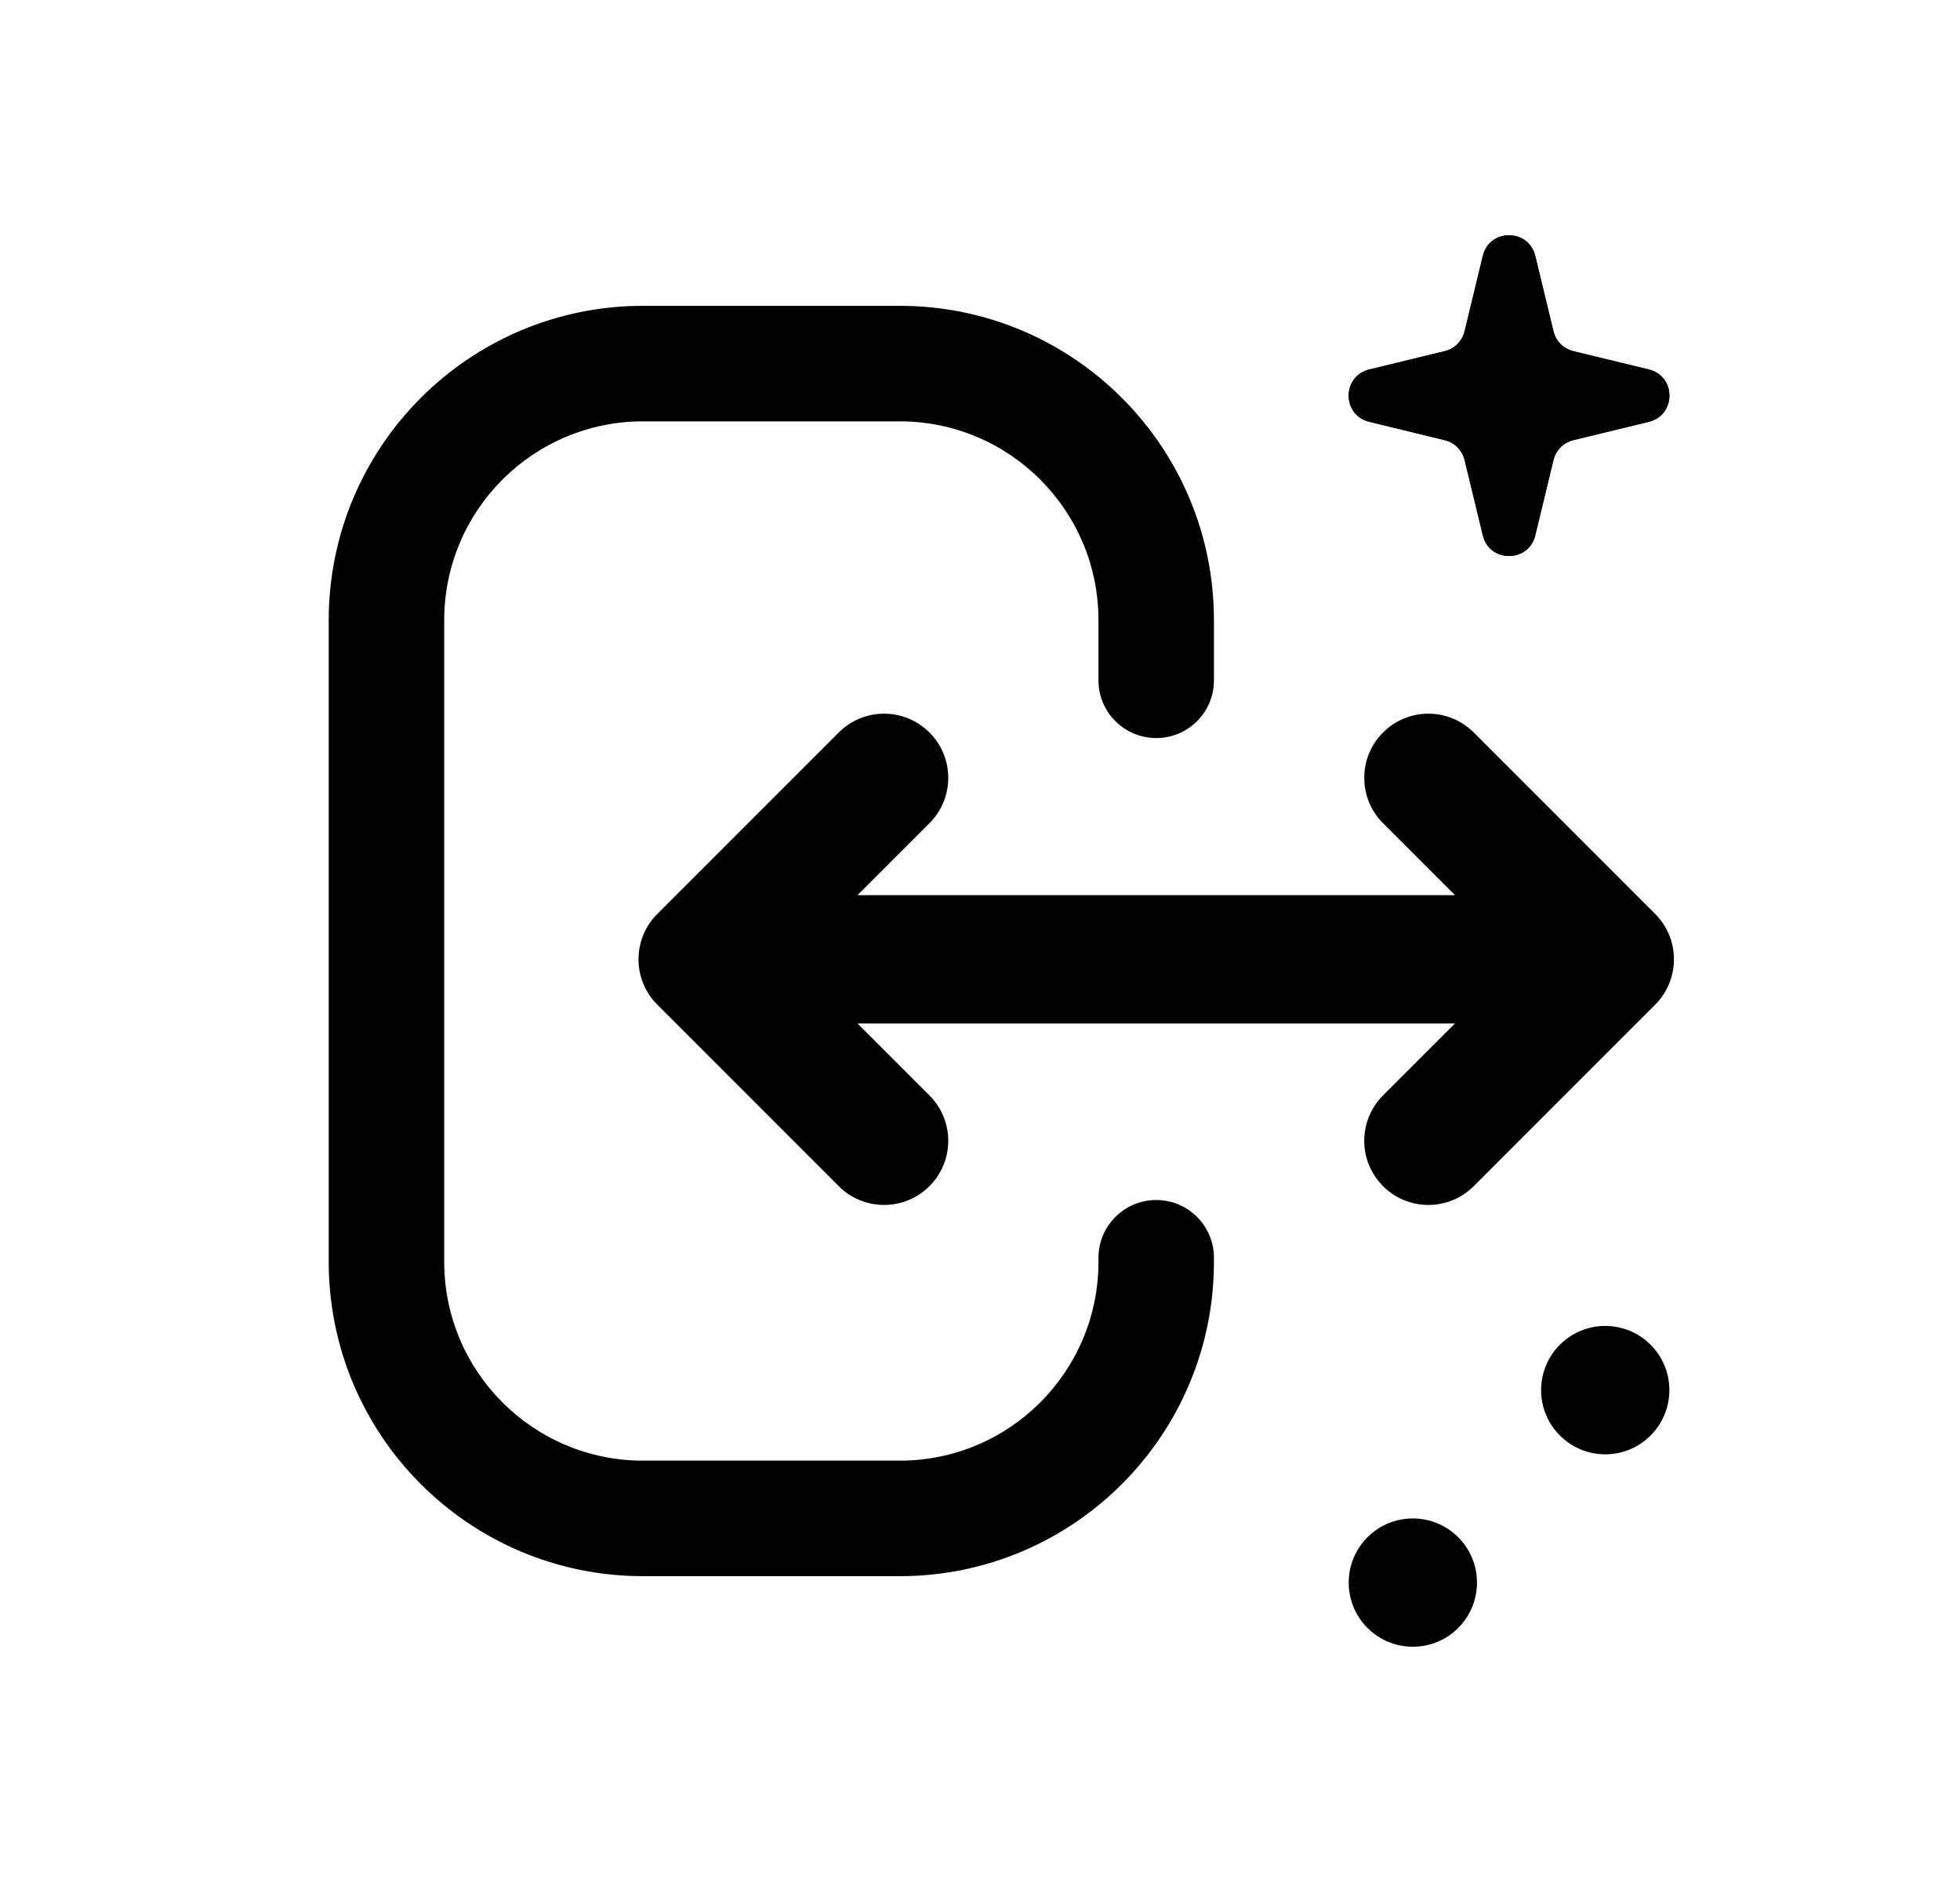
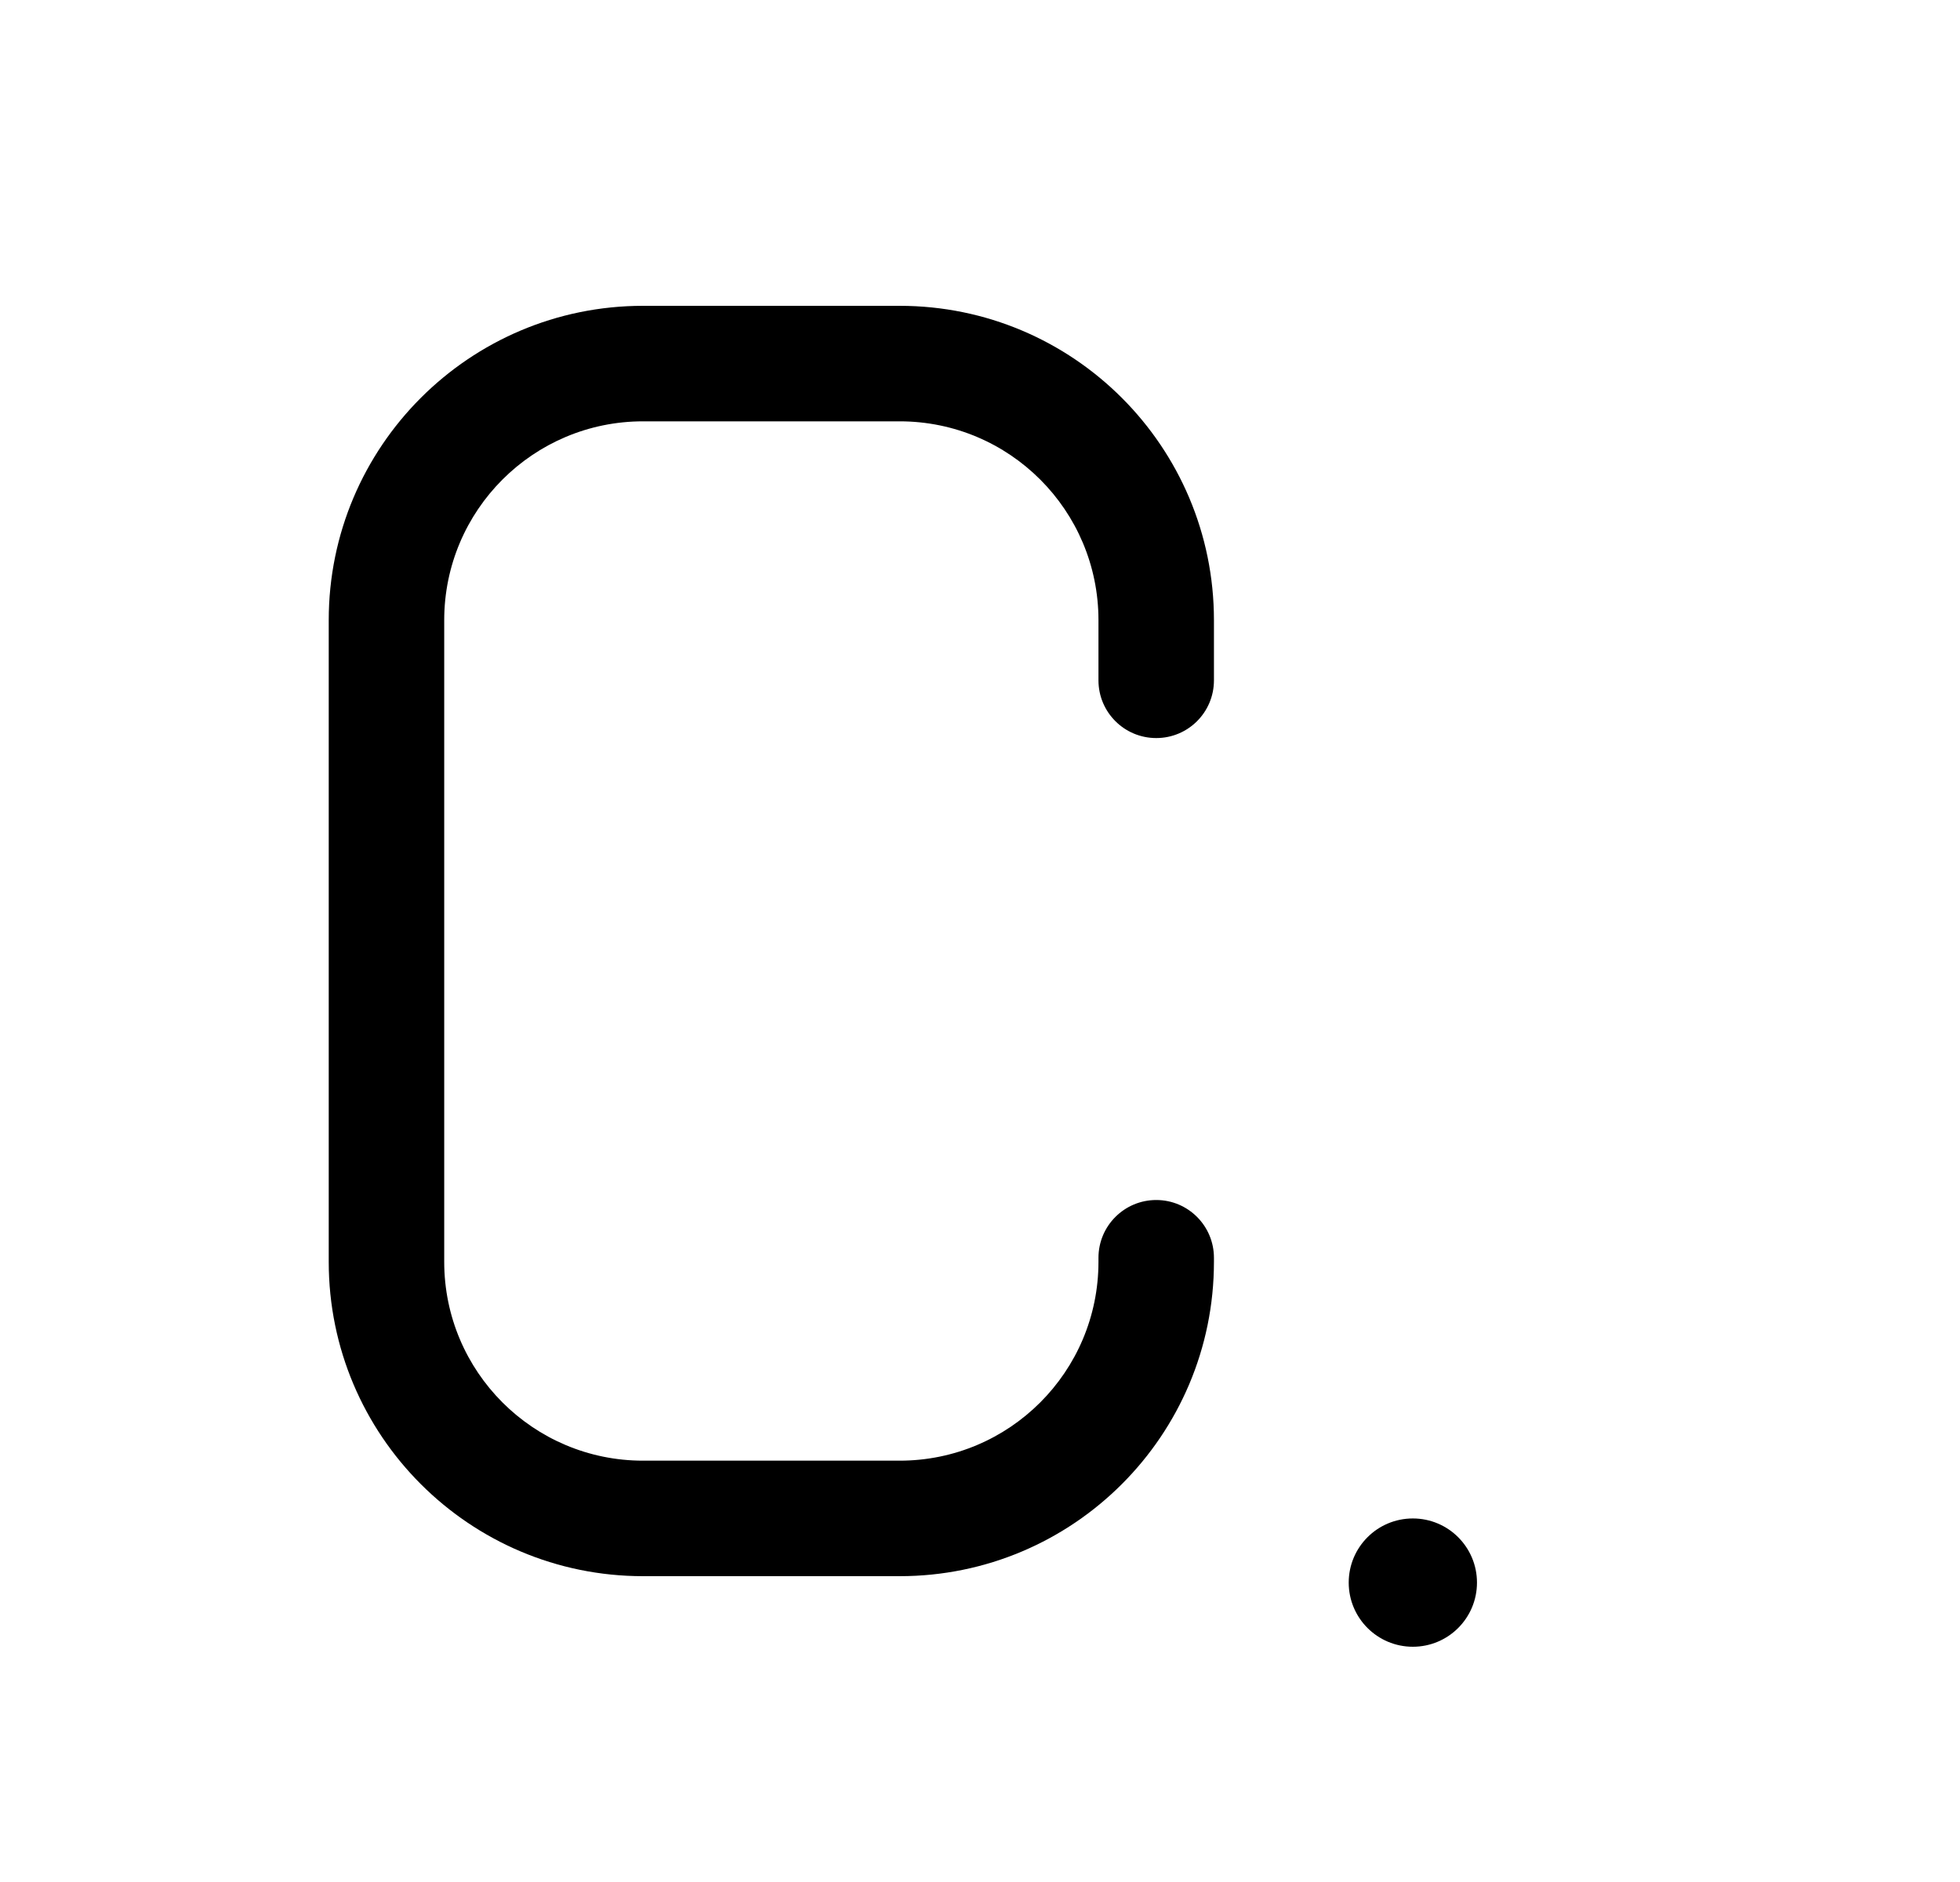
<svg xmlns="http://www.w3.org/2000/svg" width="25" height="24" viewBox="0 0 25 24" fill="none">
-   <path fill-rule="evenodd" clip-rule="evenodd" d="M17.641 13.969C17.321 14.289 17.321 14.807 17.641 15.126C17.96 15.446 18.478 15.446 18.798 15.126L21.112 12.812C21.431 12.492 21.431 11.974 21.112 11.655L18.798 9.341C18.478 9.021 17.96 9.021 17.641 9.341C17.321 9.66 17.321 10.178 17.641 10.498L18.558 11.415L10.938 11.415L11.855 10.498C12.175 10.178 12.175 9.66 11.855 9.341C11.536 9.021 11.018 9.021 10.698 9.341L8.384 11.655C8.064 11.974 8.064 12.492 8.384 12.812L10.698 15.126C11.018 15.446 11.536 15.446 11.855 15.126C12.175 14.807 12.175 14.289 11.855 13.969L10.938 13.052H18.558L17.641 13.969Z" fill="black" />
  <path fill-rule="evenodd" clip-rule="evenodd" d="M4.193 7.909C4.193 5.695 5.988 3.9 8.202 3.9H11.475C13.689 3.9 15.484 5.695 15.484 7.909V8.676C15.484 9.083 15.155 9.412 14.748 9.412C14.341 9.412 14.011 9.083 14.011 8.676V7.909C14.011 6.508 12.876 5.373 11.475 5.373H8.202C6.802 5.373 5.666 6.508 5.666 7.909V16.091C5.666 17.492 6.802 18.627 8.202 18.627H11.475C12.876 18.627 14.011 17.492 14.011 16.091V16.04C14.011 15.633 14.341 15.303 14.748 15.303C15.155 15.303 15.484 15.633 15.484 16.04V16.091C15.484 18.305 13.689 20.1 11.475 20.1H8.202C5.988 20.1 4.193 18.305 4.193 16.091V7.909Z" fill="black" />
-   <path d="M18.914 3.262C18.999 2.913 19.497 2.913 19.582 3.262L19.815 4.225C19.845 4.35 19.943 4.448 20.068 4.478L21.031 4.712C21.381 4.797 21.381 5.294 21.031 5.379L20.068 5.613C19.943 5.643 19.845 5.741 19.815 5.865L19.582 6.828C19.497 7.178 18.999 7.178 18.914 6.828L18.681 5.865C18.65 5.741 18.553 5.643 18.428 5.613L17.465 5.379C17.115 5.294 17.115 4.797 17.465 4.712L18.428 4.478C18.553 4.448 18.65 4.35 18.681 4.225L18.914 3.262Z" fill="black" />
-   <path fill-rule="evenodd" clip-rule="evenodd" d="M19.248 3.635L19.081 4.323C19.015 4.597 18.8 4.812 18.525 4.879L17.837 5.045L18.525 5.212C18.8 5.279 19.015 5.493 19.081 5.768L19.248 6.456L19.415 5.768C19.481 5.493 19.696 5.279 19.971 5.212L20.659 5.045L19.971 4.879C19.696 4.812 19.481 4.597 19.415 4.323L19.248 3.635ZM19.582 3.262C19.497 2.913 18.999 2.913 18.914 3.262L18.681 4.225C18.65 4.35 18.553 4.448 18.428 4.478L17.465 4.712C17.115 4.797 17.115 5.294 17.465 5.379L18.428 5.613C18.553 5.643 18.65 5.741 18.681 5.865L18.914 6.828C18.999 7.178 19.497 7.178 19.582 6.828L19.815 5.865C19.845 5.741 19.943 5.643 20.068 5.613L21.031 5.379C21.381 5.294 21.381 4.797 21.031 4.712L20.068 4.478C19.943 4.448 19.845 4.35 19.815 4.225L19.582 3.262Z" fill="black" />
-   <path d="M21.293 17.727C21.293 18.179 20.927 18.546 20.475 18.546C20.023 18.546 19.657 18.179 19.657 17.727C19.657 17.275 20.023 16.909 20.475 16.909C20.927 16.909 21.293 17.275 21.293 17.727Z" fill="black" />
  <path d="M18.839 20.182C18.839 20.634 18.473 21 18.021 21C17.569 21 17.203 20.634 17.203 20.182C17.203 19.73 17.569 19.364 18.021 19.364C18.473 19.364 18.839 19.73 18.839 20.182Z" fill="black" />
</svg>